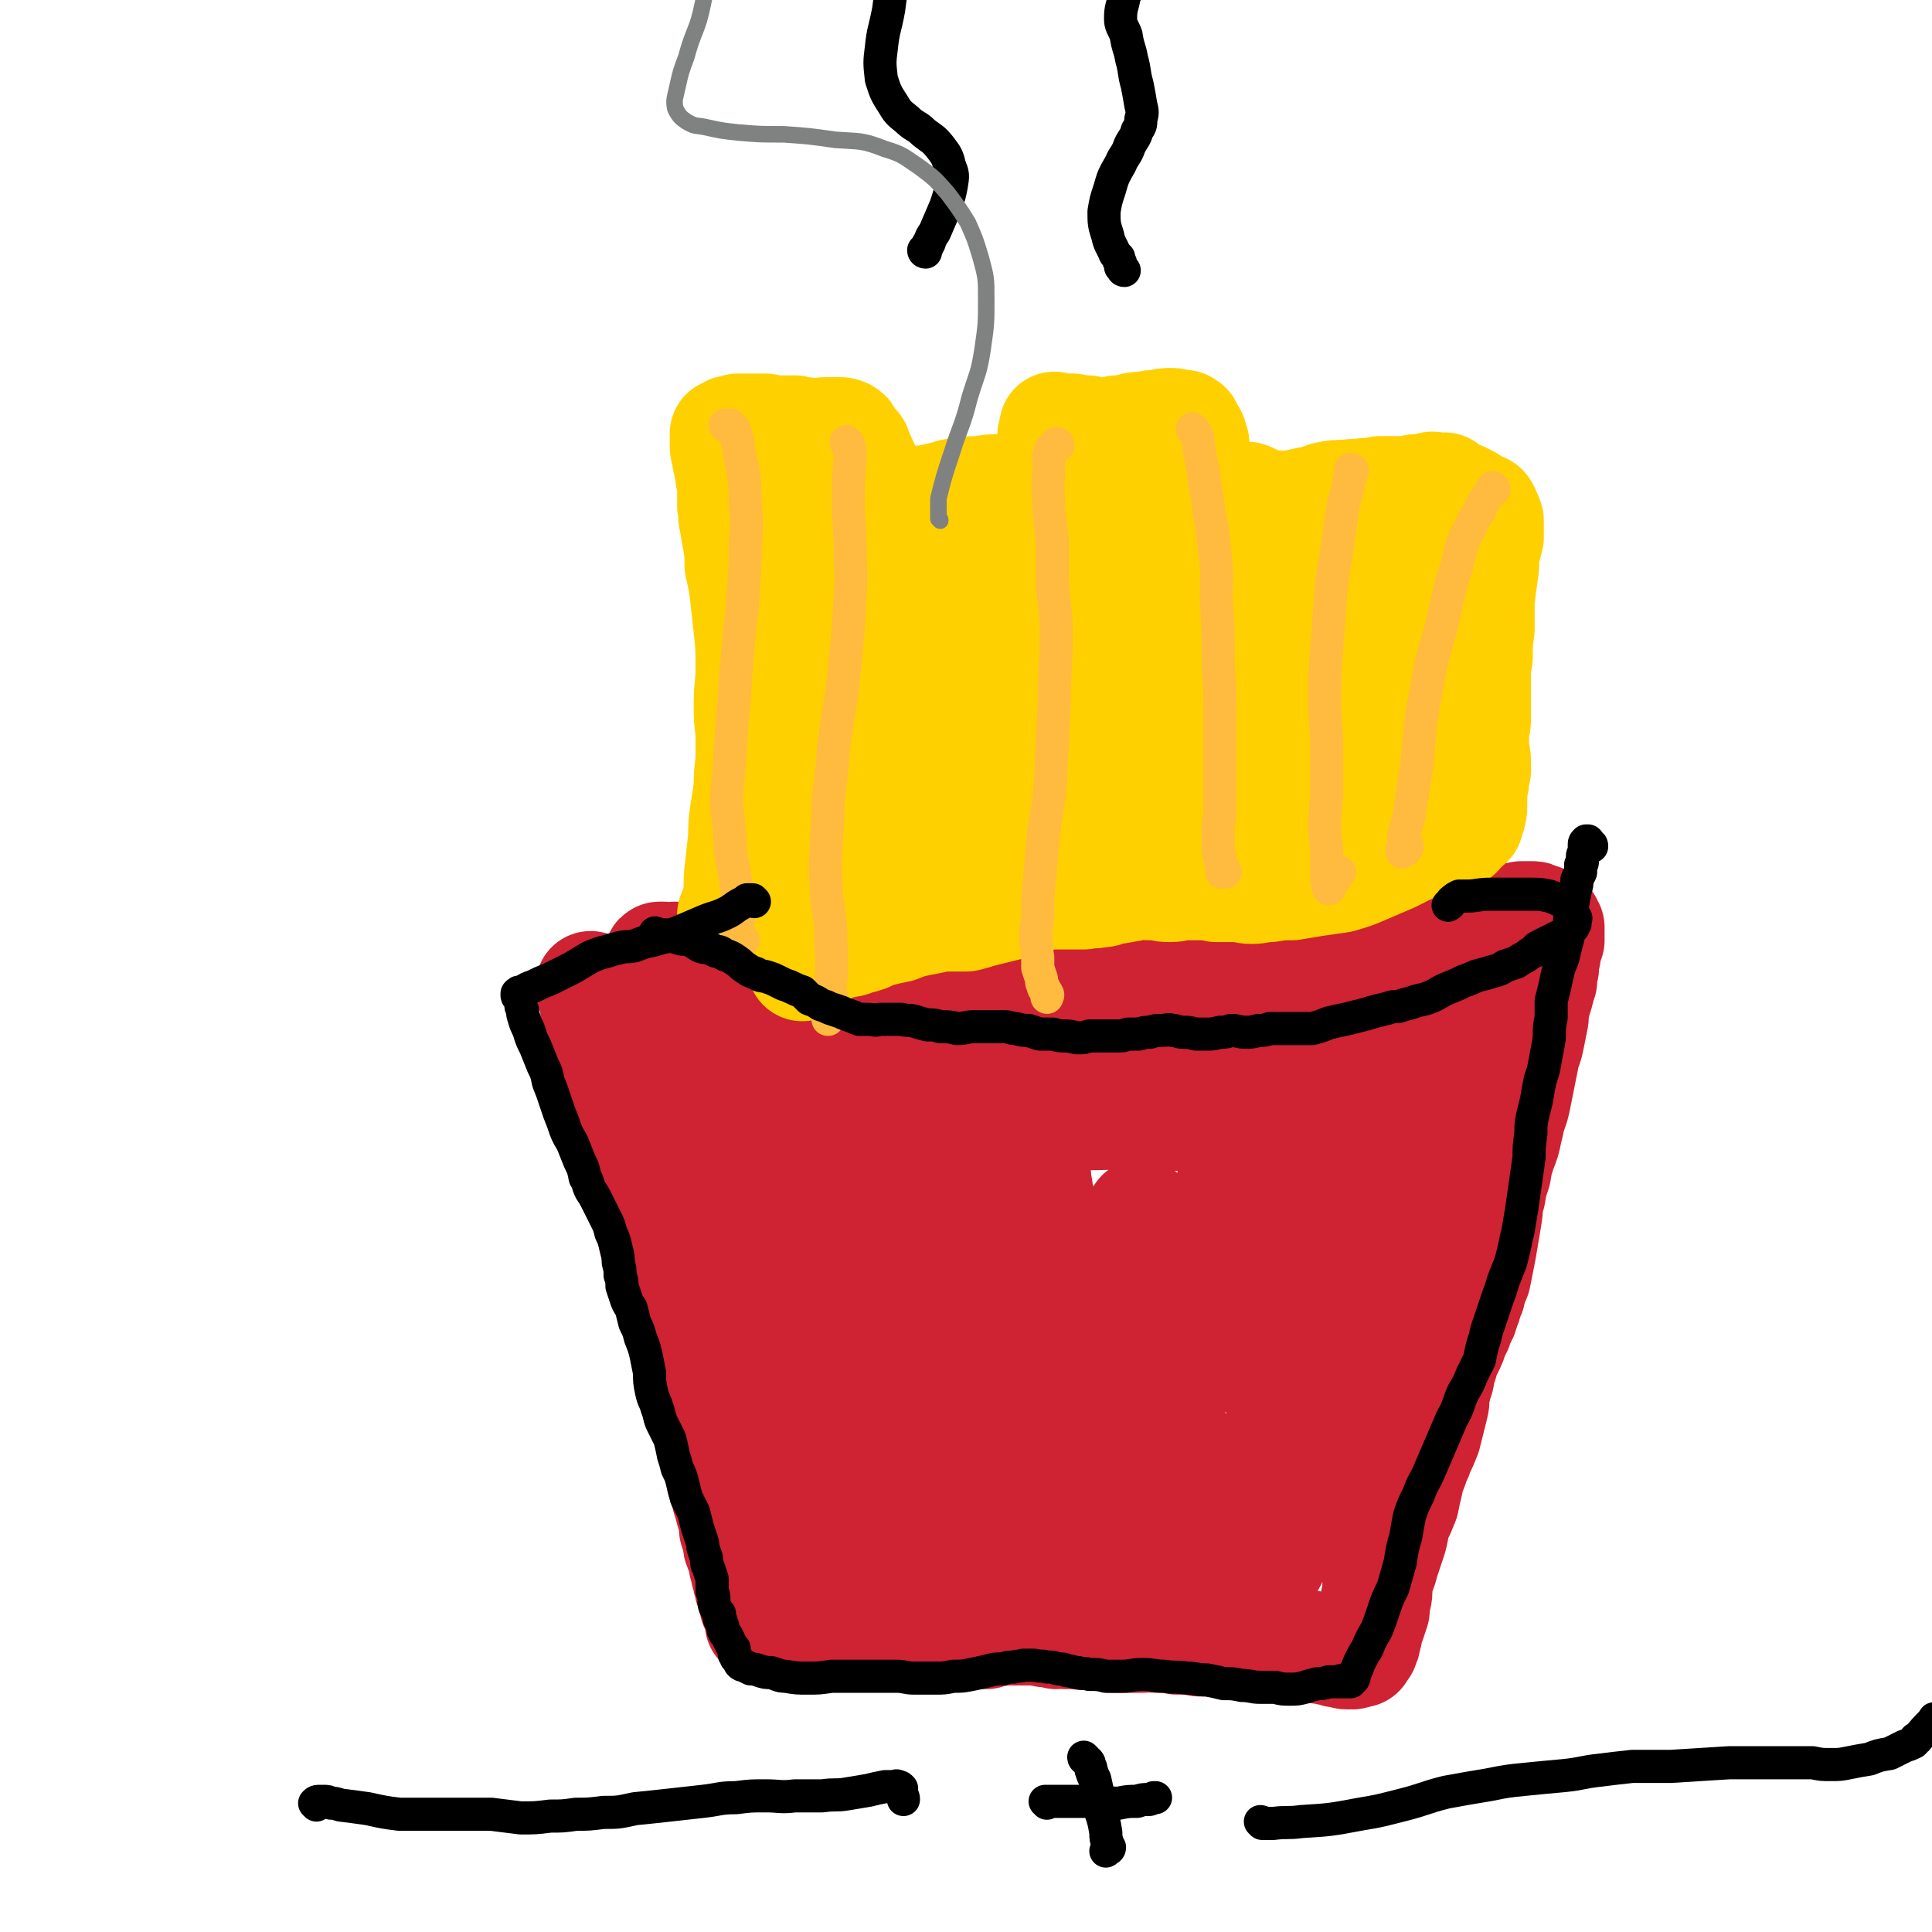
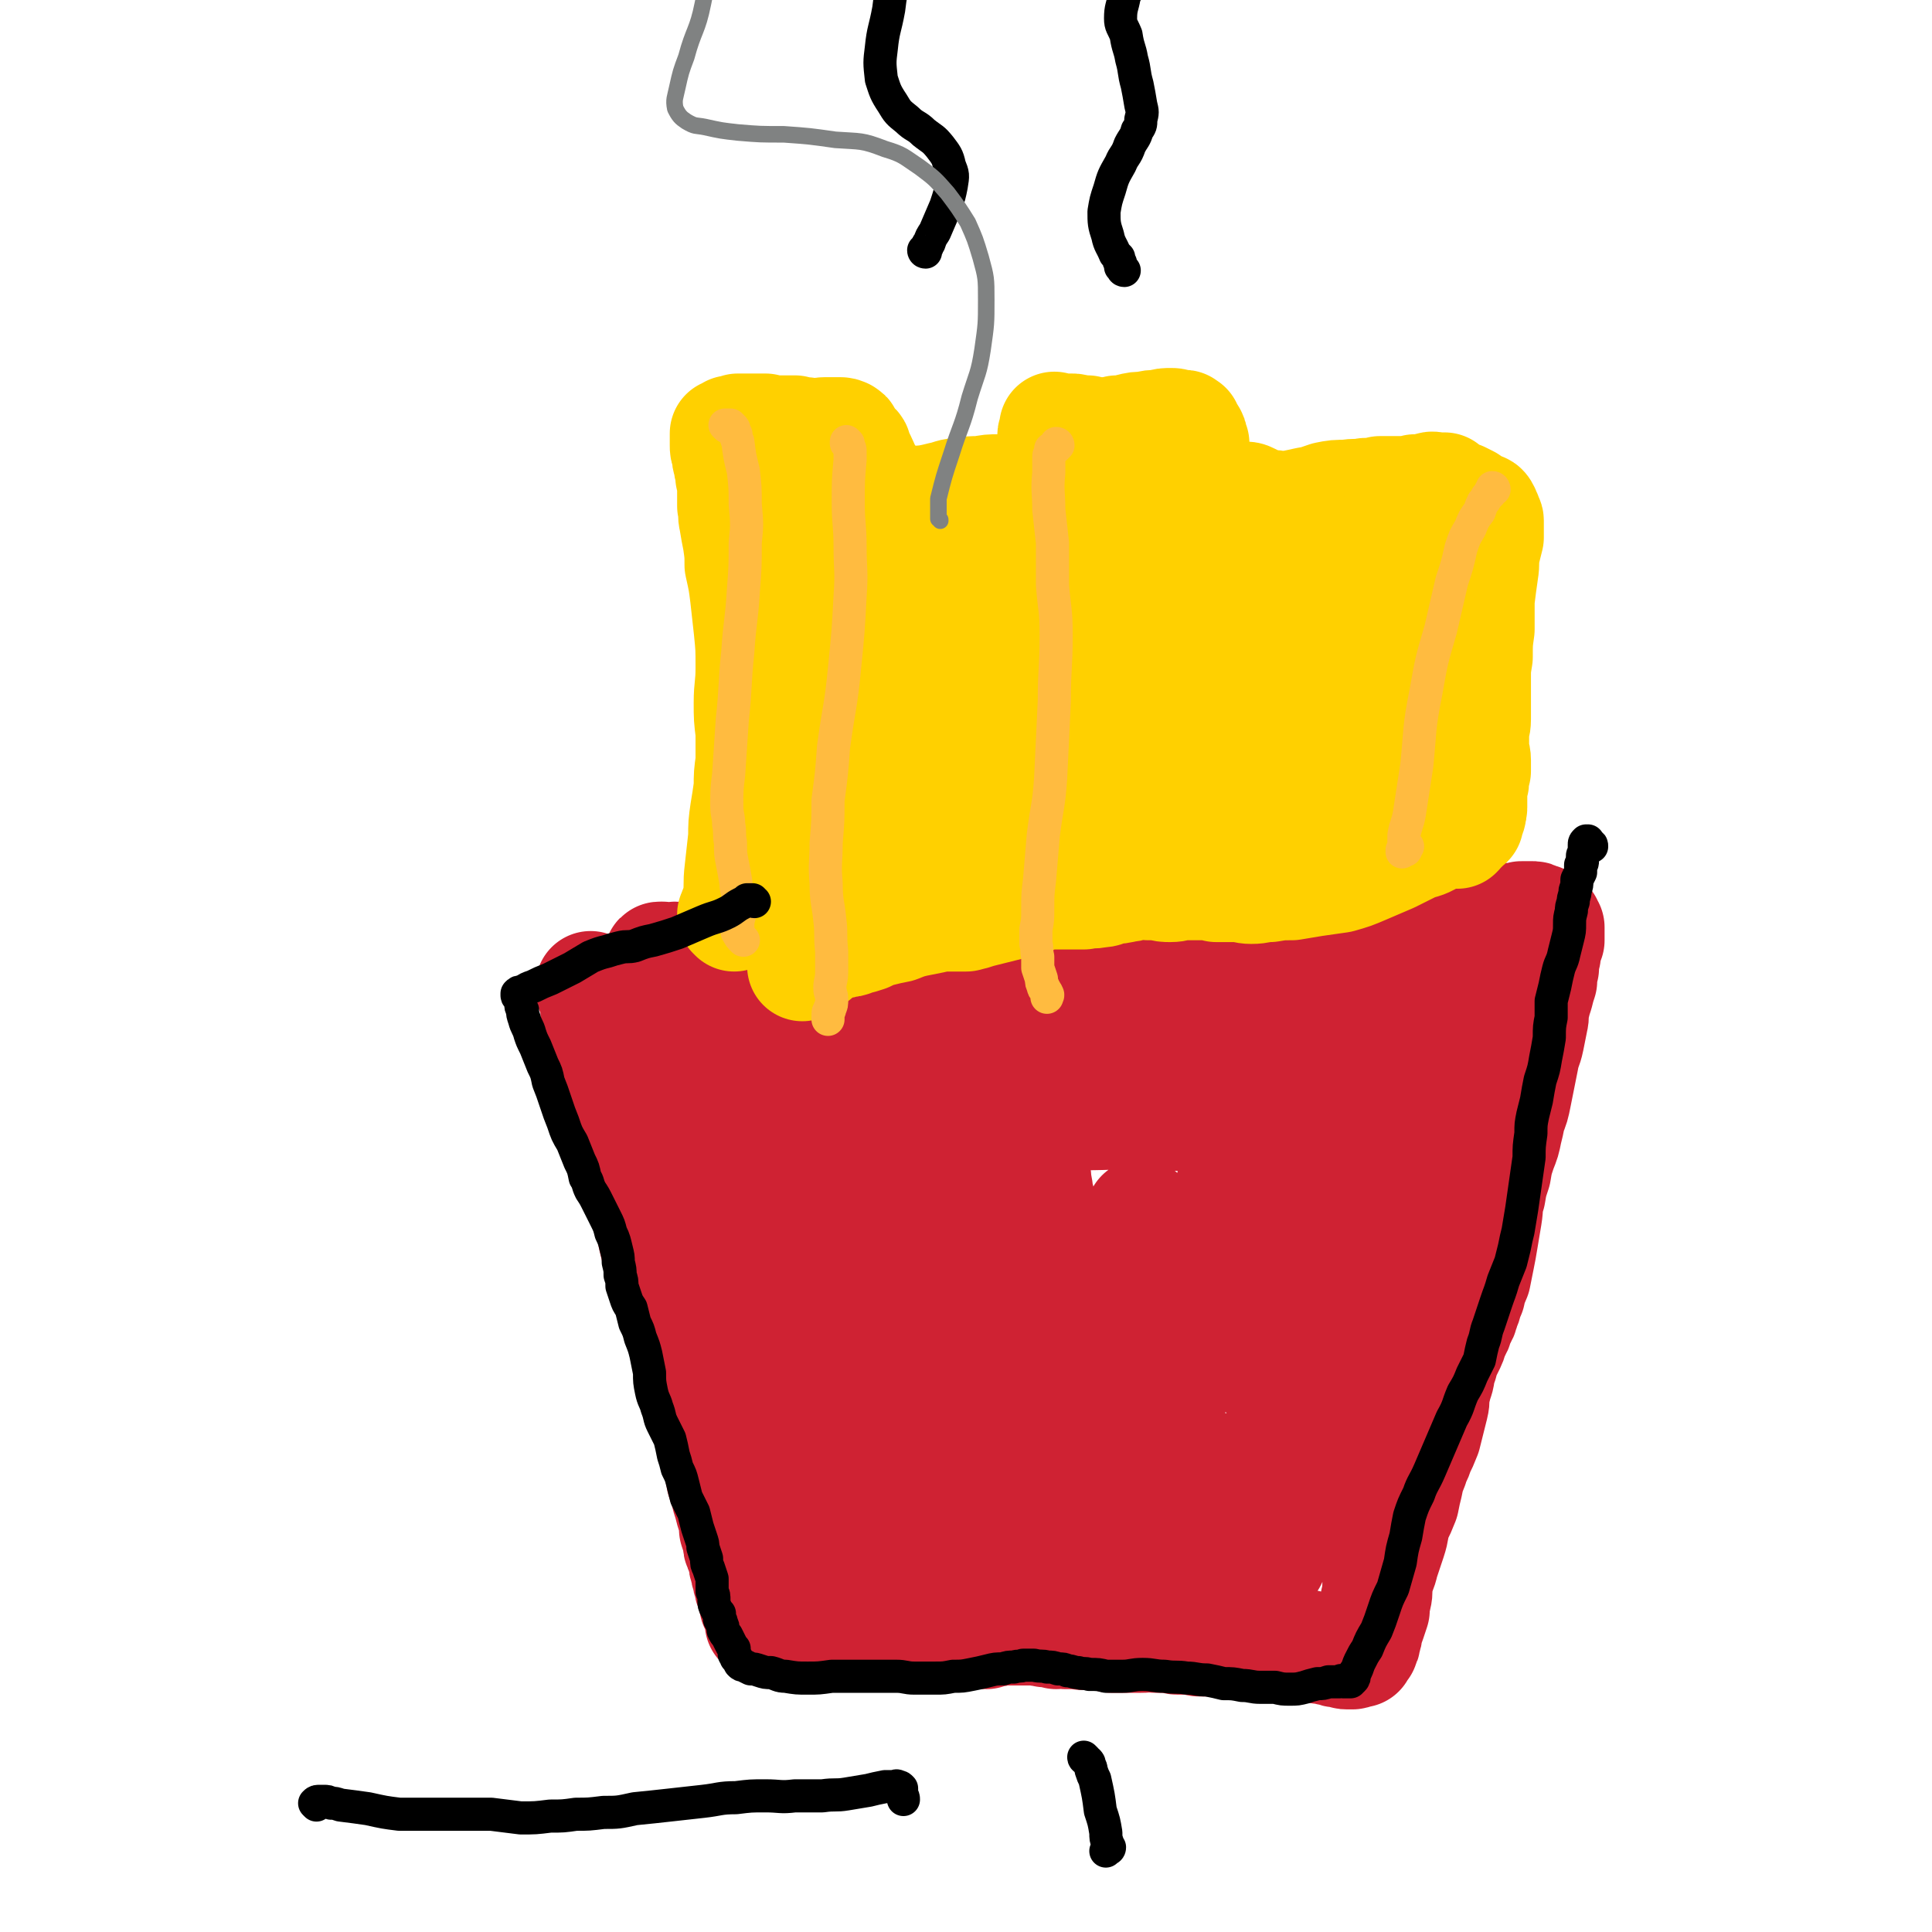
<svg xmlns="http://www.w3.org/2000/svg" viewBox="0 0 1050 1050" version="1.1">
  <g fill="none" stroke="#CF2233" stroke-width="60" stroke-linecap="round" stroke-linejoin="round">
    <path d="M322,537c0,0 -1,-1 -1,-1 0,0 0,0 0,0 0,1 0,1 0,2 0,0 1,0 1,1 0,1 0,1 1,2 0,1 0,1 0,2 1,4 0,4 1,8 0,3 0,3 1,5 0,2 0,2 1,4 0,2 0,2 0,3 1,2 1,2 1,5 1,3 1,3 2,6 0,3 1,3 1,7 1,4 1,4 2,8 2,5 2,5 3,9 2,5 1,5 3,9 1,4 2,4 3,8 2,5 2,5 3,10 1,3 1,3 2,7 1,4 0,4 0,7 1,4 2,4 2,7 1,3 1,3 2,7 2,4 2,4 3,8 1,4 0,4 1,7 1,5 1,5 2,9 1,4 1,4 2,8 1,4 1,5 2,9 2,4 2,4 3,8 2,5 2,5 4,10 2,5 1,5 2,10 2,4 2,4 4,8 1,4 1,4 2,8 1,4 1,4 2,8 1,4 1,4 2,9 1,4 2,4 3,8 1,4 1,4 2,8 1,4 1,4 2,8 1,3 2,3 2,7 1,3 1,3 2,6 1,3 0,3 1,6 0,3 1,3 1,6 1,3 1,3 2,6 1,4 1,4 2,7 1,4 1,4 2,7 1,3 1,3 1,7 1,3 1,3 2,6 0,3 0,3 1,5 1,3 1,3 2,5 0,3 0,3 1,5 0,2 0,2 1,4 0,2 0,2 1,4 0,2 0,2 1,4 1,2 1,2 1,4 1,2 1,2 1,4 1,2 1,1 2,3 0,1 0,1 1,3 0,1 0,1 0,2 0,0 0,0 0,1 0,0 0,0 0,1 1,0 1,0 1,0 0,1 0,1 1,1 0,1 0,1 0,1 0,0 0,0 0,0 0,-1 0,-1 1,-1 0,0 0,0 0,0 1,0 1,0 1,0 1,0 1,0 2,0 2,0 2,0 3,0 1,0 1,1 2,1 2,0 2,0 4,1 3,0 3,0 6,1 3,0 3,0 6,0 4,0 4,0 7,0 4,1 4,1 7,1 3,1 3,0 5,1 3,0 3,1 5,1 3,0 3,0 5,0 3,0 3,0 5,0 2,0 2,0 5,-1 2,0 2,0 4,0 2,0 2,-1 4,-1 1,0 1,0 3,0 1,0 1,0 2,1 2,0 2,0 3,0 2,-1 2,-1 4,-1 2,0 2,0 4,1 2,0 1,0 3,0 2,0 2,0 3,0 1,0 1,0 2,0 1,0 1,0 2,0 1,0 1,0 3,0 2,0 2,1 3,1 2,0 2,-1 5,-1 2,0 2,1 4,0 2,0 2,0 4,0 2,-1 2,0 4,0 1,-1 1,-1 3,-1 3,0 3,-1 5,-1 3,0 3,0 6,0 2,0 2,0 4,0 2,0 2,0 4,0 3,0 3,0 5,0 3,1 3,0 5,1 3,0 3,0 6,1 2,0 2,-1 5,0 3,0 3,0 6,0 4,1 4,0 7,0 3,0 3,0 6,1 3,0 3,0 6,1 3,0 3,0 6,0 3,0 3,0 5,0 3,0 3,0 5,0 2,0 2,0 4,-1 2,0 2,1 4,1 2,0 2,0 5,0 1,0 2,0 3,0 2,0 2,1 4,1 2,0 2,0 3,0 2,0 2,0 4,0 3,0 3,1 5,1 3,0 3,0 6,0 3,-1 3,-1 6,-1 3,-1 3,-1 7,-1 3,0 3,0 5,0 3,0 3,0 6,1 3,0 3,0 6,0 2,0 2,0 4,0 2,0 2,0 5,0 2,1 2,1 4,1 2,1 2,1 5,1 2,1 2,1 4,1 2,0 2,1 4,1 1,1 1,0 3,1 2,0 2,0 4,0 1,1 1,1 3,1 2,1 2,1 4,1 1,0 1,0 2,0 1,1 1,1 2,1 2,0 2,0 3,0 1,0 1,-1 2,-1 0,0 0,0 1,0 0,0 1,0 1,0 0,-1 0,-1 0,-1 1,-1 1,-1 2,-2 0,0 0,0 0,-1 1,-1 1,-1 1,-3 1,-2 1,-2 1,-5 1,-2 1,-2 2,-5 1,-3 1,-3 2,-6 0,-3 0,-3 1,-7 1,-4 0,-4 1,-9 1,-5 2,-5 3,-10 2,-6 2,-6 4,-12 2,-6 1,-6 3,-12 2,-4 2,-4 4,-9 1,-5 1,-5 2,-9 1,-5 1,-5 3,-10 1,-4 2,-4 3,-8 2,-4 2,-4 4,-9 1,-4 1,-4 2,-8 1,-4 1,-4 2,-8 1,-4 0,-4 1,-8 1,-4 1,-4 2,-7 1,-4 0,-4 2,-8 1,-4 1,-4 3,-8 2,-4 2,-4 3,-8 2,-3 2,-3 3,-7 2,-3 2,-3 3,-7 2,-4 1,-4 3,-8 1,-5 1,-4 3,-9 1,-5 1,-5 2,-10 1,-5 1,-5 2,-11 1,-6 1,-6 2,-12 1,-6 0,-6 2,-12 1,-6 1,-6 3,-12 1,-6 1,-6 3,-12 2,-5 2,-5 3,-10 1,-4 1,-4 2,-9 2,-5 2,-5 3,-10 1,-5 1,-5 2,-10 1,-5 1,-5 2,-10 1,-6 2,-6 3,-11 1,-5 1,-5 2,-10 1,-4 0,-4 1,-8 1,-4 1,-4 2,-7 1,-4 1,-4 2,-7 0,-4 0,-4 1,-7 0,-3 0,-3 1,-7 0,-2 0,-2 1,-5 0,-2 0,-2 1,-3 0,-2 0,-2 0,-3 0,-1 0,-1 0,-2 0,-1 0,-1 0,-1 0,-1 0,-1 0,-1 -1,-1 -1,-1 -1,-2 -1,0 -1,0 -1,-1 -1,-1 -1,-1 -2,-1 -1,-1 -2,-1 -3,-1 -1,-1 -1,-1 -3,-1 -2,0 -2,0 -4,0 -2,0 -2,0 -4,1 -3,0 -3,0 -6,0 -4,0 -4,0 -8,0 -5,1 -5,1 -11,0 -5,0 -5,0 -11,0 -6,-1 -6,-1 -12,-1 -6,-1 -6,-1 -13,-1 -6,-1 -6,-1 -12,-1 -6,0 -6,0 -12,1 -7,0 -7,0 -13,1 -6,0 -6,0 -13,0 -7,0 -7,0 -13,1 -7,1 -7,1 -14,2 -7,1 -7,2 -14,3 -7,2 -7,2 -14,3 -7,1 -7,1 -14,2 -8,1 -8,1 -16,2 -7,2 -7,2 -15,3 -7,2 -7,2 -15,3 -8,1 -8,1 -16,3 -8,1 -8,0 -17,1 -7,1 -7,2 -15,2 -8,1 -8,1 -15,1 -7,0 -7,0 -15,1 -7,0 -7,0 -15,1 -7,0 -7,0 -14,0 -6,0 -6,0 -13,-1 -6,0 -6,0 -13,-1 -5,0 -5,0 -10,0 -5,0 -5,0 -10,0 -5,0 -5,0 -10,0 -5,0 -5,0 -10,0 -4,0 -4,0 -9,-1 -4,0 -4,-1 -8,-1 -4,-1 -4,0 -8,-1 -4,0 -4,0 -8,0 -3,0 -3,0 -6,0 -3,0 -3,0 -5,0 -3,0 -3,0 -5,0 -2,0 -2,1 -4,0 -1,0 -1,0 -3,0 -1,0 -1,-1 -2,-1 -1,0 -1,1 -1,1 -1,0 -1,0 -2,0 -2,0 -2,0 -3,0 -1,0 -1,0 -1,-1 -1,0 -1,0 -1,0 -1,0 -1,0 -1,1 0,0 0,0 0,0 1,1 1,1 1,2 1,3 1,2 2,5 1,4 1,5 2,9 1,6 1,6 2,11 2,8 2,8 4,15 2,9 2,9 5,18 2,9 2,9 5,19 3,10 3,10 6,20 3,10 2,10 5,20 2,9 2,9 4,18 3,8 3,8 5,16 1,6 1,6 2,12 1,6 1,6 1,11 1,5 1,5 1,11 1,5 1,6 3,11 1,6 1,6 3,12 1,5 1,5 3,11 1,5 1,5 3,11 1,5 1,5 3,10 1,5 2,5 3,10 2,6 1,6 3,11 1,6 1,6 2,11 1,5 1,5 1,9 1,4 1,4 2,8 1,3 1,3 2,6 1,2 1,2 2,5 1,2 1,2 2,4 1,3 1,2 2,4 2,3 2,3 3,5 2,1 2,1 4,2 2,2 2,2 5,2 3,1 3,1 6,1 4,1 4,0 8,0 5,1 5,0 10,0 5,1 5,1 11,1 7,0 7,0 14,1 8,0 8,0 16,0 10,1 10,1 19,1 10,1 10,0 21,1 9,0 9,0 18,1 6,0 6,0 13,1 6,0 6,0 12,1 5,0 5,0 10,1 6,0 6,0 11,1 6,0 6,0 12,1 5,0 5,0 10,1 4,0 4,0 7,1 3,0 3,0 6,0 3,0 3,0 6,0 2,0 2,1 5,0 3,0 3,0 6,0 2,0 2,0 5,0 3,0 3,0 6,0 1,-1 1,-1 3,-1 2,0 2,0 3,0 1,0 1,0 1,0 1,-1 1,-1 1,-2 1,-1 1,-1 2,-2 0,-2 1,-2 1,-5 1,-3 1,-4 2,-7 1,-5 1,-5 2,-10 2,-6 2,-6 5,-11 3,-7 3,-7 6,-13 4,-6 4,-6 7,-12 3,-5 3,-5 6,-11 3,-5 3,-5 5,-10 3,-7 3,-7 6,-13 3,-8 3,-8 6,-15 3,-7 3,-7 6,-13 2,-7 2,-7 5,-13 2,-5 2,-5 4,-10 2,-6 2,-6 4,-11 2,-5 2,-5 4,-10 2,-5 2,-5 4,-10 3,-6 3,-6 5,-12 3,-7 3,-7 5,-14 3,-6 3,-6 5,-13 3,-6 2,-6 5,-12 2,-5 2,-5 3,-10 2,-5 2,-5 4,-10 1,-4 2,-4 3,-9 1,-4 1,-4 2,-8 1,-3 2,-3 2,-7 1,-4 0,-4 1,-7 0,-4 0,-4 0,-7 1,-3 1,-3 1,-5 0,-1 1,-1 0,-3 0,-1 0,-1 -1,-2 0,-1 0,-1 -1,-2 0,0 -1,0 -1,-1 -1,-1 -1,-2 -2,-3 -2,-1 -2,-1 -3,-2 -2,-1 -2,-1 -4,-1 -3,-1 -3,-1 -5,-1 -4,0 -4,0 -7,-1 -4,0 -4,0 -8,0 -6,1 -6,1 -12,2 -9,1 -9,1 -18,2 -13,2 -13,2 -26,4 -14,2 -14,2 -27,4 -12,2 -12,2 -23,3 -9,1 -9,0 -18,1 -9,1 -9,1 -17,2 -7,1 -7,1 -15,2 -8,1 -8,1 -16,1 -8,1 -8,1 -16,1 -9,1 -9,1 -17,2 -8,1 -8,1 -17,2 -8,1 -8,1 -17,2 -9,0 -9,0 -18,1 -9,0 -9,0 -17,0 -7,0 -7,-1 -14,-1 -7,0 -7,1 -14,1 -6,1 -6,1 -12,1 -6,0 -6,0 -11,0 -5,0 -5,0 -11,-1 -4,0 -4,0 -8,-1 -3,-1 -4,-1 -7,-2 -2,-1 -2,-1 -4,-2 -1,-1 -1,-1 -2,-2 0,0 0,0 0,0 -1,1 -1,1 -1,2 0,1 0,1 0,2 1,2 1,2 1,4 1,4 1,4 2,7 1,5 1,5 2,9 2,6 2,6 4,12 2,7 2,7 3,15 2,10 2,10 4,21 2,13 2,13 5,25 3,11 3,11 7,22 2,10 3,9 6,19 2,8 2,8 4,16 1,7 1,7 3,14 1,7 0,7 1,13 1,7 2,7 2,13 1,6 1,6 2,12 0,5 0,5 1,11 1,4 1,4 2,9 0,3 1,3 2,6 1,2 0,2 2,4 0,1 1,1 2,2 0,0 1,1 2,1 1,0 1,-1 2,-1 3,0 3,0 6,0 3,0 3,1 6,1 5,1 5,1 10,2 6,1 5,1 11,2 8,1 8,1 15,2 9,0 9,1 19,0 12,-1 12,-2 24,-3 18,-1 18,-2 35,-2 16,0 16,1 33,2 11,1 11,2 22,3 8,1 8,1 16,2 6,0 6,0 12,0 5,1 5,0 10,1 5,0 5,0 9,1 3,0 3,0 7,1 2,0 2,0 4,0 1,0 1,0 3,-1 1,0 1,0 2,0 0,-1 0,-1 1,-2 0,0 0,0 0,-1 0,-2 0,-2 0,-4 0,-2 0,-2 0,-5 1,-4 1,-4 1,-8 1,-6 1,-6 2,-12 0,-7 0,-7 1,-14 1,-10 0,-10 1,-19 1,-7 1,-7 2,-15 3,-17 3,-17 7,-34 2,-10 3,-10 5,-21 3,-9 3,-9 6,-19 2,-7 2,-7 4,-15 2,-6 2,-6 5,-13 2,-6 3,-6 5,-12 3,-6 3,-6 5,-11 1,-4 1,-4 2,-8 1,-3 1,-3 2,-6 0,-3 0,-3 1,-5 0,-2 0,-2 0,-4 0,-1 0,-1 -1,-2 0,-1 0,-1 0,-2 -1,0 -1,0 -2,0 -1,0 -1,0 -2,0 -1,1 -1,1 -3,1 -2,0 -2,0 -5,0 -3,0 -3,0 -5,0 -4,0 -4,0 -9,0 -7,1 -7,1 -14,2 -14,2 -14,2 -27,3 -20,3 -20,3 -40,5 -21,2 -21,2 -41,4 -16,2 -16,2 -32,5 -11,2 -11,2 -23,4 -8,1 -8,2 -17,2 -8,1 -8,1 -15,1 -6,0 -6,0 -11,0 -4,0 -4,0 -9,-1 -4,0 -4,0 -8,-1 -3,-1 -3,-1 -6,-1 -1,0 -1,0 -3,0 0,0 0,0 -1,0 0,0 0,0 0,1 0,1 0,1 0,2 0,2 0,2 0,3 0,3 0,3 0,6 0,5 0,5 -1,9 -1,7 -1,7 -1,14 0,9 0,9 -1,19 0,10 0,10 -1,20 0,12 0,12 -1,24 0,12 0,12 0,25 0,11 0,11 0,23 0,10 0,10 0,20 0,5 0,5 0,10 0,8 0,8 0,16 0,2 0,2 1,5 0,1 0,1 1,2 1,1 1,1 2,2 1,0 1,0 2,0 3,-1 3,-1 5,-1 4,-1 4,-1 9,-2 8,-2 8,-3 15,-4 9,-2 9,-1 18,-2 9,-1 9,-1 19,-1 11,-1 11,-2 22,-2 12,-1 12,0 23,0 12,0 12,0 23,0 11,1 11,1 21,1 10,0 10,1 20,1 5,0 5,0 11,0 7,1 7,1 15,2 3,0 3,0 6,0 2,0 2,0 4,0 1,0 1,0 3,0 0,0 1,0 1,0 0,-1 0,-1 0,-2 0,-1 0,-1 0,-3 1,-3 1,-3 1,-7 1,-5 1,-5 2,-11 0,-9 -1,-9 0,-17 1,-11 1,-11 3,-23 2,-13 2,-13 3,-26 2,-11 2,-12 4,-23 1,-10 1,-10 3,-19 1,-7 1,-7 2,-14 0,-5 0,-5 1,-10 0,-4 0,-4 0,-8 -1,-4 -1,-4 -2,-8 0,-3 0,-4 -1,-7 -1,-2 -2,-2 -4,-4 -3,-2 -3,-2 -7,-4 -4,-2 -4,-1 -9,-2 -6,-1 -6,-1 -12,-2 -9,-1 -9,-1 -18,-1 -11,-1 -11,-1 -22,-2 -13,-1 -13,-1 -25,-1 -18,-1 -18,0 -36,0 -19,1 -19,1 -39,1 -15,1 -15,1 -31,2 -10,0 -10,0 -21,0 -7,0 -7,0 -15,0 -8,0 -8,0 -15,0 -7,0 -7,1 -14,1 -5,1 -5,0 -10,1 -4,0 -4,0 -8,0 -2,0 -2,0 -4,0 0,1 0,1 0,2 0,2 0,2 1,4 0,1 0,1 1,2 3,8 3,8 6,16 2,9 2,10 5,19 3,15 3,15 6,30 4,18 4,18 8,36 3,17 3,17 7,33 1,10 1,10 3,19 0,4 0,4 1,8 1,2 1,2 2,3 0,1 1,1 1,0 1,-1 1,-1 2,-3 1,-5 1,-5 2,-10 5,-14 6,-14 10,-29 7,-25 7,-25 12,-51 3,-17 1,-17 4,-34 1,-11 1,-11 3,-22 0,-5 0,-5 0,-9 1,-2 0,-2 1,-3 0,-1 1,0 1,0 0,1 0,1 0,2 1,4 1,4 2,7 2,9 2,9 3,18 2,20 2,20 4,41 2,28 1,28 3,56 2,21 3,21 5,42 3,14 3,14 5,29 1,6 1,7 3,13 0,2 0,3 1,4 1,0 1,-1 2,-2 2,-7 2,-7 4,-15 6,-21 6,-21 11,-42 5,-28 5,-28 8,-57 3,-21 2,-21 4,-42 1,-12 1,-12 2,-25 0,-5 0,-5 -1,-9 0,-1 0,-2 0,-2 0,1 0,2 0,4 1,4 1,4 2,8 1,10 1,10 2,19 1,20 0,20 1,40 1,24 1,24 2,47 1,15 0,15 2,30 0,8 1,8 2,17 1,4 1,4 2,7 1,2 1,3 2,4 0,0 1,0 1,-1 3,-7 3,-7 5,-14 5,-19 5,-19 10,-39 7,-26 7,-26 13,-53 4,-15 4,-15 8,-31 2,-6 2,-6 4,-13 0,-2 0,-2 1,-4 0,0 0,-1 0,-1 0,2 0,2 0,4 0,3 0,3 0,6 0,6 0,6 0,12 -1,12 -1,12 -1,23 1,12 1,12 2,24 1,10 1,10 2,20 2,8 2,8 3,15 1,4 1,5 2,9 1,1 1,3 2,3 1,0 2,-1 2,-3 4,-9 4,-9 6,-18 7,-23 6,-23 13,-45 5,-20 6,-20 11,-40 3,-9 3,-9 5,-19 1,-3 1,-3 2,-7 1,-2 1,-2 2,-4 1,-1 1,-1 2,0 2,0 2,1 3,2 3,4 3,4 6,8 3,8 3,8 5,16 3,12 2,12 4,24 2,12 2,12 3,25 2,9 2,9 3,19 1,7 1,7 3,15 2,5 2,5 3,10 1,3 1,3 3,6 0,0 1,1 1,0 1,-2 0,-3 1,-6 1,-10 1,-10 3,-20 2,-19 2,-19 4,-38 3,-19 3,-19 5,-37 1,-10 1,-10 2,-20 0,-3 0,-4 0,-7 0,-1 0,-2 -1,-2 0,0 0,1 -1,2 -1,3 -1,3 -2,6 -3,10 -3,10 -6,20 -6,20 -7,20 -13,40 -4,14 -4,14 -7,28 -1,5 -2,5 -3,10 0,2 0,2 -1,4 0,1 0,1 0,2 0,0 0,0 0,0 1,0 2,0 2,-1 1,-1 1,-1 1,-2 1,-1 1,-1 2,-2 " />
  </g>
  <g fill="none" stroke="#FFD000" stroke-width="60" stroke-linecap="round" stroke-linejoin="round">
    <path d="M399,498c0,0 -1,-1 -1,-1 0,0 0,0 0,0 0,0 0,0 0,0 0,0 0,0 0,0 1,-1 0,-1 1,-2 0,-1 0,-1 1,-2 0,-2 0,-2 1,-3 1,-9 0,-9 1,-17 1,-9 1,-9 2,-18 0,-7 0,-7 1,-14 1,-6 1,-6 2,-13 0,-7 0,-7 1,-14 0,-8 0,-8 0,-16 -1,-8 -1,-8 -1,-16 0,-9 1,-9 1,-19 0,-11 0,-11 -1,-21 -1,-9 -1,-9 -2,-18 -1,-8 -1,-8 -3,-17 0,-6 0,-6 -1,-13 -1,-5 -1,-5 -2,-11 -1,-4 0,-4 -1,-8 0,-4 0,-4 0,-8 0,-4 0,-4 -1,-8 0,-4 -1,-4 -1,-7 -1,-3 -1,-3 -1,-6 -1,-2 -1,-2 -1,-4 0,-1 0,-1 0,-3 0,-1 0,-1 0,-2 0,0 0,0 0,-1 0,0 0,0 0,0 0,-1 0,0 0,0 0,0 0,0 1,0 0,-1 0,-1 1,-1 0,0 0,0 0,0 1,0 1,0 1,-1 1,0 1,0 1,0 1,0 1,0 3,-1 1,0 1,0 3,0 2,0 2,0 4,0 4,0 4,0 8,0 4,1 4,1 8,1 4,0 4,0 8,0 3,1 3,1 6,1 3,1 3,1 6,1 2,0 2,-1 4,-1 2,0 2,0 3,0 2,0 2,0 3,0 1,0 1,0 3,0 1,0 0,0 1,1 1,0 1,-1 1,0 1,0 1,0 1,1 0,1 0,1 0,1 1,1 1,1 1,2 1,0 1,0 2,1 1,1 1,1 2,2 1,1 0,2 1,3 1,2 1,2 2,4 1,2 1,2 2,5 2,3 2,3 4,6 1,3 1,3 2,6 1,2 1,2 2,5 1,1 1,1 2,2 0,1 1,1 1,2 0,1 0,1 0,1 1,0 1,0 1,-1 1,0 1,0 1,0 1,0 1,0 2,0 1,0 1,-1 3,-1 2,0 2,0 4,-1 2,0 2,0 5,-1 3,-1 3,-1 6,-1 5,-1 5,-1 9,-2 5,-1 5,-2 10,-2 5,-1 5,-1 11,-1 5,-1 5,-1 10,-1 3,0 3,0 7,-1 3,0 3,-1 5,-1 2,0 2,0 3,0 1,0 1,0 2,0 1,1 1,1 2,1 1,0 1,0 2,0 0,0 0,0 1,0 0,0 0,0 1,1 0,0 0,0 1,0 0,0 0,1 0,0 1,0 1,0 1,-1 0,0 0,0 0,0 0,0 0,1 1,0 0,-1 0,-1 0,-2 1,-1 0,-1 0,-2 0,-1 0,-1 0,-3 0,-3 0,-3 1,-5 0,-3 0,-3 1,-5 0,-2 0,-2 1,-4 0,-1 0,-1 0,-3 0,-1 0,-1 0,-2 0,-1 0,-1 0,-2 0,-1 0,-1 1,-1 0,-1 0,-1 0,-2 0,-1 0,-1 0,-1 0,0 0,0 0,-1 0,0 0,0 0,0 1,1 1,1 2,1 0,0 0,0 1,0 1,0 1,0 1,0 1,0 1,0 2,0 1,0 1,0 3,0 2,0 2,0 4,1 3,0 3,0 5,0 3,1 3,1 5,1 3,0 3,0 5,0 3,0 3,0 6,-1 4,0 4,0 7,-1 4,-1 4,-1 8,-1 4,-1 4,-1 8,-1 3,-1 3,-1 7,-1 2,0 2,1 4,1 1,0 1,0 2,0 1,0 1,0 1,1 1,0 1,0 1,0 0,0 0,1 0,1 1,1 1,1 1,1 0,1 1,1 1,2 1,1 1,1 1,3 0,1 0,1 1,2 0,2 -1,2 -1,3 1,2 1,2 1,4 0,1 0,1 0,3 1,2 1,2 1,5 0,2 0,2 0,5 1,4 1,4 1,7 1,3 1,3 1,7 1,2 0,2 0,5 1,3 1,3 1,5 0,1 0,2 1,3 0,1 0,1 0,1 1,0 1,0 1,0 1,-1 0,-1 1,-1 0,-2 0,-2 1,-3 1,-2 1,-2 2,-3 2,-3 2,-3 5,-4 2,-3 2,-2 5,-4 2,-2 2,-2 5,-3 1,-1 1,-1 3,-1 2,0 2,1 3,1 2,1 2,1 4,2 2,0 2,1 4,1 3,1 3,0 6,1 3,0 3,0 7,0 4,-1 5,-1 9,-2 6,-1 5,-1 11,-3 5,-1 5,-1 11,-1 5,-1 5,0 10,-1 4,0 4,0 8,-1 3,0 3,0 7,0 2,0 2,0 5,0 2,0 2,0 4,0 2,0 2,0 3,-1 2,0 2,0 3,0 1,0 1,0 3,0 1,-1 1,-1 2,-1 2,-1 2,0 3,0 1,0 1,0 3,0 1,0 1,0 2,0 1,1 1,1 1,1 1,1 1,1 1,2 1,0 1,0 2,1 1,0 1,0 2,0 2,1 2,1 3,1 2,1 2,1 4,2 1,1 1,1 3,2 2,1 2,1 3,2 2,0 2,0 3,2 0,0 0,0 0,1 1,1 1,1 1,2 0,0 0,0 0,1 0,0 1,0 1,1 0,1 0,1 0,2 0,1 0,1 0,2 0,2 0,2 0,5 -1,4 -1,4 -2,8 -1,5 0,5 -1,11 -1,7 -1,7 -2,15 0,8 0,8 0,16 -1,7 -1,7 -1,15 -1,6 -1,6 -1,12 0,6 0,6 0,11 0,6 0,6 0,11 0,4 -1,4 -1,8 0,4 0,4 0,8 0,3 1,3 1,6 0,3 0,3 0,6 -1,2 -1,2 -1,5 0,2 0,2 -1,3 0,2 0,2 0,3 0,2 0,2 0,4 0,1 0,1 0,3 0,1 0,1 0,2 0,1 -1,1 -1,2 -1,2 -1,2 -1,3 0,0 0,0 0,1 0,1 0,1 -1,1 -1,2 -1,2 -3,4 -1,2 -1,2 -2,3 " />
    <path d="M441,280c0,0 -1,-1 -1,-1 0,0 0,0 0,-1 0,0 0,0 -1,-1 0,0 0,0 0,0 0,0 0,0 0,1 0,2 0,2 0,3 -1,12 -1,12 -1,23 -1,14 -1,14 -1,29 0,13 1,13 1,26 0,12 -1,12 0,24 0,11 0,11 0,22 1,11 2,11 2,21 1,8 1,8 2,17 0,6 0,6 0,12 1,5 1,5 1,11 1,3 1,3 1,6 1,1 1,1 1,2 1,1 1,1 1,1 1,0 1,-1 1,-1 1,-3 1,-3 2,-6 2,-11 3,-11 5,-22 3,-19 2,-19 5,-38 3,-16 3,-16 7,-33 3,-11 3,-11 6,-21 2,-7 2,-7 5,-13 1,-5 1,-5 3,-10 1,-5 0,-5 2,-10 1,-5 1,-5 2,-9 1,-3 1,-3 2,-7 0,-1 0,-1 0,-2 0,0 1,0 1,1 1,1 0,1 1,3 0,4 0,4 1,8 0,7 0,7 0,14 0,10 0,10 -1,21 -1,12 -1,12 -1,24 -1,11 -1,11 0,23 0,10 -1,10 0,20 1,9 1,9 2,18 1,6 1,6 2,13 1,3 1,3 2,7 0,1 0,1 1,2 0,0 1,0 1,0 0,-1 0,-1 0,-3 0,-4 0,-4 1,-9 2,-13 2,-13 4,-25 5,-23 5,-23 10,-45 4,-17 4,-17 8,-34 2,-11 2,-11 5,-21 1,-5 1,-5 3,-10 1,-2 1,-2 2,-3 1,-1 1,-1 2,0 1,0 0,0 1,1 1,2 1,2 1,4 1,3 1,3 1,7 0,8 0,8 0,17 0,12 -1,12 -1,24 0,13 1,13 1,27 1,14 0,14 1,29 1,12 2,12 3,23 1,9 1,9 2,17 1,5 1,5 2,9 1,3 1,3 1,5 1,1 1,2 1,2 0,0 0,-1 0,-1 0,0 -1,0 -1,-1 0,0 0,0 0,-1 0,-4 0,-4 0,-7 2,-12 2,-12 4,-23 3,-20 4,-20 7,-40 3,-18 2,-18 5,-35 3,-13 3,-13 6,-25 3,-9 3,-9 6,-18 3,-7 3,-7 6,-14 2,-3 1,-3 3,-6 1,-2 1,-2 2,-4 0,0 0,0 1,0 0,0 0,0 0,0 1,2 1,2 1,3 1,4 1,4 1,9 0,8 -1,8 -1,17 -1,12 0,12 -1,24 0,17 0,17 -1,33 -1,18 -1,18 -2,37 0,14 -1,14 -1,28 0,8 1,8 1,16 1,4 0,4 1,8 0,3 0,4 1,5 1,0 1,-1 1,-2 2,-2 1,-2 2,-5 2,-6 2,-6 3,-11 4,-14 5,-13 8,-27 6,-21 5,-22 11,-43 4,-18 5,-17 10,-34 3,-10 2,-10 6,-19 1,-4 2,-4 3,-8 2,-3 2,-3 3,-5 0,-1 0,-1 0,-1 0,0 0,1 0,1 0,1 0,1 0,1 0,1 0,1 1,1 0,2 0,2 1,3 1,4 1,4 1,7 2,7 2,7 2,14 2,11 1,11 2,22 1,13 1,13 2,25 0,11 0,11 0,21 1,9 1,9 1,17 0,6 0,6 0,12 0,4 0,4 0,7 0,2 0,3 0,3 1,-1 1,-3 2,-5 1,-5 0,-5 1,-10 1,-12 1,-12 3,-24 3,-20 3,-20 7,-40 3,-18 3,-18 7,-37 2,-11 1,-11 4,-23 1,-6 2,-6 4,-11 1,-4 1,-4 3,-7 1,-1 1,-1 2,-2 0,0 0,0 0,1 0,1 0,1 0,2 0,3 0,3 1,5 1,5 1,5 2,10 1,8 2,8 3,16 0,11 0,11 0,21 1,11 1,11 1,21 1,10 1,10 2,19 0,8 -1,8 0,16 0,6 0,6 1,12 0,3 0,3 1,7 0,1 -1,1 0,3 0,0 0,0 1,0 0,0 1,0 1,0 1,-3 1,-3 2,-5 2,-8 1,-8 3,-15 4,-15 4,-15 8,-30 4,-17 3,-17 8,-34 3,-9 3,-9 7,-19 1,-4 2,-4 4,-7 1,-2 2,-2 3,-4 0,0 1,0 1,1 0,1 0,2 0,4 0,3 -1,3 -1,7 0,5 0,5 0,11 0,8 1,8 1,15 1,11 1,11 1,22 1,13 0,13 1,26 1,12 1,12 1,24 1,10 1,10 2,19 0,7 0,7 1,14 0,3 0,3 1,6 0,1 1,3 1,2 1,-2 1,-4 1,-8 1,-8 1,-8 2,-15 2,-11 3,-11 5,-23 2,-10 1,-10 2,-20 1,-7 1,-7 1,-15 1,-5 1,-5 2,-11 0,-4 0,-4 1,-7 2,-4 2,-3 3,-6 2,-3 2,-3 3,-5 1,-1 1,-1 2,-3 0,0 0,0 0,0 0,0 0,1 0,2 0,3 0,3 1,6 0,5 0,5 0,10 0,7 0,7 1,13 0,6 0,6 1,11 0,4 0,4 1,8 0,3 0,3 0,5 0,0 0,0 1,0 1,-1 1,-1 1,-2 2,-5 2,-5 3,-10 3,-9 3,-9 6,-18 2,-9 2,-9 4,-18 1,-6 1,-6 2,-12 0,-5 0,-5 1,-9 0,-3 0,-3 0,-7 0,-2 0,-2 0,-4 -1,-2 -1,-3 -1,-5 -1,-2 -1,-2 -3,-4 -1,-1 -1,-1 -3,-3 -3,-2 -3,-2 -6,-4 -4,-2 -4,-2 -9,-4 -5,-2 -5,-2 -10,-4 -6,-2 -6,-2 -12,-4 -8,-3 -8,-3 -16,-5 -8,-3 -8,-3 -16,-6 -8,-3 -8,-3 -16,-5 -9,-2 -9,-2 -17,-5 -7,-1 -7,-1 -14,-3 -5,-1 -5,-1 -11,-2 -4,-1 -4,-1 -8,-2 -3,0 -3,0 -6,-1 -4,0 -4,0 -7,0 -4,0 -4,0 -7,0 -7,1 -7,2 -14,4 -4,0 -4,0 -7,1 -2,1 -2,1 -5,2 -1,0 -1,0 -2,0 -1,1 -1,1 -1,1 -1,0 -1,1 0,1 0,0 1,0 2,0 4,0 4,0 9,0 8,1 9,0 17,3 14,3 14,4 27,10 18,8 18,9 36,18 15,9 15,9 30,18 9,6 9,6 17,12 6,4 6,4 11,8 3,3 3,3 5,6 3,2 3,2 5,4 2,2 2,2 5,5 2,2 2,2 4,4 2,1 2,1 4,3 1,2 2,1 3,3 2,3 2,3 3,6 2,3 2,3 4,7 2,3 3,3 5,7 3,3 4,3 7,7 3,4 3,4 6,8 2,2 2,2 5,5 1,2 2,2 3,4 1,2 1,2 2,4 1,1 1,1 2,3 1,1 0,1 1,3 1,1 1,1 2,3 1,1 1,1 1,2 1,1 1,1 1,2 1,1 1,1 1,3 0,0 -1,0 -1,0 1,1 1,1 1,2 0,0 0,0 0,1 0,0 1,0 0,1 0,1 0,1 -1,2 0,1 0,1 0,2 -1,1 -1,1 -3,2 -3,2 -4,2 -7,3 -5,2 -5,2 -10,4 -5,3 -5,2 -10,4 -6,3 -6,3 -12,6 -7,3 -7,3 -14,6 -7,3 -7,3 -14,5 -7,1 -7,1 -14,2 -6,1 -6,1 -12,2 -6,0 -6,0 -12,1 -5,0 -5,1 -10,1 -4,0 -4,-1 -7,-1 -4,0 -4,0 -8,0 -2,0 -2,0 -4,0 -4,-1 -4,-1 -8,-1 -4,0 -4,0 -9,0 -4,0 -4,1 -8,1 -3,0 -3,0 -7,-1 -2,0 -2,0 -5,0 -3,-1 -3,0 -6,0 -3,0 -3,1 -6,1 -4,1 -4,1 -8,1 -3,1 -3,2 -7,2 -4,1 -4,0 -8,1 -3,0 -3,0 -6,0 -2,0 -2,0 -5,0 -4,0 -4,0 -7,0 -3,0 -3,0 -6,1 -3,0 -3,1 -5,2 -3,1 -3,0 -6,1 -3,1 -3,1 -6,2 -4,1 -4,1 -8,2 -4,1 -4,1 -8,2 -3,1 -3,1 -7,2 -5,0 -5,0 -9,0 -5,0 -5,0 -9,1 -5,1 -5,1 -10,2 -4,1 -4,1 -9,3 -5,1 -5,1 -9,2 -4,1 -4,1 -8,3 -3,1 -3,1 -7,2 -2,1 -2,1 -5,1 -2,1 -2,1 -4,1 -1,0 -1,0 -3,1 -1,0 -1,0 -2,1 -1,0 -1,0 -2,1 -3,2 -3,2 -5,4 -4,3 -4,3 -7,5 " />
  </g>
  <g fill="none" stroke="#FFD000" stroke-width="18" stroke-linecap="round" stroke-linejoin="round">
    <path d="M449,249c0,0 -1,-1 -1,-1 0,0 0,1 0,1 0,0 0,-1 -1,-1 0,0 0,0 0,0 1,1 1,0 1,1 0,0 0,0 0,1 0,1 0,1 -1,3 -1,2 -1,2 -2,4 -5,10 -5,10 -10,20 -5,13 -5,13 -8,25 -3,12 -2,12 -3,24 -1,15 -1,15 -1,30 1,20 1,20 2,39 1,16 2,16 4,33 1,10 1,10 3,20 1,6 1,6 1,12 1,4 0,4 1,8 0,3 0,3 1,5 1,2 1,2 2,4 1,2 1,1 2,3 0,0 0,0 0,1 1,1 1,1 2,2 0,0 0,0 0,0 " />
  </g>
  <g fill="none" stroke="#FFBB40" stroke-width="18" stroke-linecap="round" stroke-linejoin="round">
    <path d="M461,242c0,0 -1,-1 -1,-1 0,0 0,0 0,0 0,0 0,-1 0,-1 0,0 0,1 1,1 0,0 0,0 0,1 1,2 1,2 1,3 0,3 0,3 0,5 -1,11 -1,11 -1,23 0,12 1,12 1,24 0,13 1,13 0,27 -1,19 -1,19 -3,39 -2,21 -3,21 -6,43 -1,14 -1,14 -3,29 0,11 0,11 -1,23 0,11 -1,11 0,22 0,10 1,10 2,20 1,8 0,8 1,17 0,6 0,6 0,11 0,5 -1,5 -1,9 0,3 1,3 1,6 0,3 0,3 -1,5 0,2 -1,1 -1,3 0,1 0,1 0,2 0,0 0,1 0,1 0,0 0,0 0,0 0,0 0,-1 0,-1 " />
    <path d="M575,242c0,0 0,-1 -1,-1 0,0 0,1 0,2 0,0 0,0 0,0 -1,1 -1,1 -2,1 0,0 0,0 -1,0 0,1 0,1 0,2 -1,1 -1,1 -1,3 0,4 0,4 0,8 -1,10 0,10 0,20 1,9 1,9 2,18 0,11 0,11 0,23 1,13 2,13 2,27 0,18 -1,18 -1,36 -1,21 -1,21 -2,42 -1,15 -2,15 -4,31 -1,12 -1,12 -2,24 -1,8 -1,8 -1,16 0,6 0,6 -1,11 0,4 0,4 0,8 1,3 0,3 1,7 0,3 0,3 0,6 1,3 1,3 2,6 0,2 0,2 1,4 0,1 0,1 1,2 0,1 1,1 1,2 1,1 0,1 0,2 " />
-     <path d="M649,234c0,0 -1,0 -1,-1 0,0 0,1 1,1 0,0 0,0 0,0 0,1 1,1 1,2 1,1 0,1 1,2 1,9 1,9 3,18 1,11 2,11 3,22 2,11 2,10 3,21 2,13 1,13 1,27 1,14 1,14 1,29 0,14 1,14 1,28 0,13 0,13 0,26 0,10 0,10 0,19 0,7 0,7 0,14 -1,6 -1,6 -1,11 0,3 0,3 0,7 0,3 0,3 1,6 0,2 0,2 1,4 0,2 0,3 0,4 1,0 1,0 1,0 1,0 1,0 1,0 " />
-     <path d="M735,256c0,-1 -1,-1 -1,-1 0,0 0,0 0,1 0,0 0,0 0,1 0,1 0,1 0,2 -1,2 -1,2 -1,4 -1,6 -2,6 -3,12 -2,14 -2,14 -4,27 -2,12 -2,12 -3,24 -1,14 -1,14 -2,27 -1,13 -1,13 -1,26 0,15 1,15 1,29 0,13 0,13 0,25 -1,10 -1,10 -1,20 1,8 1,7 1,15 0,4 0,4 0,9 0,2 0,2 1,5 0,1 0,1 0,1 1,0 1,-1 1,-2 2,-2 2,-2 3,-5 1,-1 1,-1 2,-2 " />
    <path d="M812,266c0,0 0,-1 -1,-1 0,1 0,1 -1,2 0,0 0,0 0,1 -1,1 -1,1 -2,2 -1,2 -1,2 -2,3 -1,2 -1,2 -2,5 -3,4 -3,4 -5,9 -3,5 -3,5 -5,11 -2,9 -2,9 -5,18 -3,13 -3,13 -6,26 -5,17 -5,17 -8,34 -4,20 -3,20 -5,40 -2,13 -2,13 -4,26 -1,6 -2,6 -3,12 0,3 0,3 0,5 0,1 0,2 -1,3 0,0 1,0 1,0 0,0 0,0 1,0 0,0 0,0 0,-1 0,0 0,0 0,0 1,-1 1,-1 1,-1 -1,1 -1,1 -3,3 0,0 0,0 0,0 " />
    <path d="M395,232c0,0 -1,-1 -1,-1 0,0 1,0 2,0 0,0 0,0 1,0 0,0 0,0 1,1 0,0 0,0 0,0 1,1 1,1 1,2 0,1 0,1 1,2 0,2 0,2 1,4 1,8 1,8 3,16 1,9 1,9 1,18 1,11 1,11 0,21 0,13 0,13 -1,26 -1,17 -2,17 -3,33 -2,19 -1,19 -3,37 -1,15 -1,15 -2,30 -1,8 -1,8 -1,17 0,5 1,5 1,10 1,5 0,5 1,10 0,6 0,6 1,11 1,5 1,5 2,11 0,4 1,4 1,9 0,4 1,4 1,7 0,3 -1,3 -1,6 0,2 0,2 0,3 0,1 -1,1 0,2 1,2 1,2 3,4 0,0 0,0 0,0 " />
  </g>
  <g fill="none" stroke="#000000" stroke-width="18" stroke-linecap="round" stroke-linejoin="round">
-     <path d="M357,508c0,-1 -1,-1 -1,-1 0,0 1,0 1,1 0,0 1,0 1,0 1,0 1,0 1,0 1,0 1,0 1,0 2,0 2,0 3,1 3,0 3,0 6,1 3,1 3,0 6,1 2,1 2,1 5,3 2,1 2,1 5,1 2,1 2,1 4,2 3,0 3,1 5,2 3,1 3,1 6,3 3,2 2,2 5,4 3,2 3,2 6,3 3,2 3,1 6,2 3,1 3,1 5,2 2,1 2,1 4,2 3,1 3,1 5,2 2,1 2,1 5,2 2,2 2,2 4,4 3,1 3,1 6,3 3,1 3,1 5,2 3,1 3,1 6,2 2,1 2,1 5,2 3,1 2,1 5,2 3,0 3,0 5,0 3,0 3,1 6,0 3,0 3,0 6,0 3,0 3,0 6,0 3,1 3,0 7,1 3,1 3,1 7,2 4,0 4,0 7,1 5,0 5,0 9,1 5,0 5,-1 9,-1 4,0 4,0 8,0 4,0 4,0 9,0 3,0 3,1 6,1 4,1 4,1 7,1 3,1 3,1 6,2 4,0 4,0 7,0 4,1 4,1 7,1 4,0 4,1 7,1 3,0 3,0 6,-1 3,0 3,0 6,0 2,0 2,0 5,0 2,0 2,0 5,0 2,0 2,0 5,-1 3,0 3,0 6,0 3,-1 3,-1 6,-1 3,-1 3,-1 7,-1 2,0 3,-1 5,0 3,0 3,1 6,1 3,0 3,0 7,1 3,0 3,0 6,0 3,0 3,0 7,-1 3,0 3,0 6,-1 4,0 4,1 8,1 3,0 3,0 7,-1 3,0 3,0 6,-1 3,0 3,0 5,0 3,0 3,0 6,0 3,0 3,0 6,0 3,0 3,0 6,0 4,-1 4,-1 9,-3 4,-1 4,-1 9,-2 4,-1 4,-1 8,-2 4,-1 4,-1 7,-2 4,-1 4,-1 8,-2 3,-1 3,-1 6,-1 3,-1 3,-1 7,-2 5,-2 5,-1 10,-3 5,-2 5,-3 10,-5 5,-2 5,-2 9,-4 4,-1 4,-2 8,-3 4,-1 4,-1 7,-2 4,-1 4,-1 7,-3 3,-1 3,-1 6,-2 3,-2 3,-2 5,-3 3,-2 2,-2 5,-3 1,-2 1,-2 3,-3 2,-1 2,-1 4,-2 2,-1 2,-1 4,-2 2,-1 2,-1 4,-2 2,-1 2,-2 4,-3 1,-1 1,-1 2,-1 0,-1 0,-1 1,-2 0,-1 0,-1 0,-1 0,-1 0,-1 0,-1 0,-1 1,-1 0,-1 0,-1 0,-1 -1,-2 0,-1 0,-1 0,-1 -1,-2 -1,-2 -3,-3 -1,-1 -1,-2 -3,-3 -4,-2 -4,-2 -7,-3 -5,-1 -5,-1 -10,-1 -6,0 -6,0 -12,0 -5,0 -5,0 -10,0 -7,0 -7,1 -13,1 -2,0 -2,0 -4,0 -2,1 -2,1 -3,2 -2,1 -1,2 -3,3 " />
    <path d="M410,490c0,0 -1,0 -1,-1 0,0 0,0 -1,0 0,0 0,0 0,0 0,0 0,0 -1,0 -1,0 -1,0 -1,0 -1,1 -1,1 -3,2 -4,2 -4,3 -8,5 -6,3 -6,2 -13,5 -7,3 -7,3 -14,6 -6,2 -6,2 -13,4 -5,1 -5,1 -10,3 -4,1 -4,0 -8,1 -4,1 -4,1 -7,2 -4,1 -4,1 -9,3 -5,3 -5,3 -10,6 -6,3 -6,3 -12,6 -5,2 -5,2 -9,4 -3,1 -3,1 -6,3 -2,0 -2,0 -3,1 0,0 0,1 0,1 0,1 1,0 1,1 1,1 0,1 1,3 0,2 0,2 1,4 0,2 0,2 1,5 1,4 2,4 3,8 1,3 1,3 3,7 2,5 2,5 4,10 2,4 2,4 3,9 2,5 2,5 4,11 2,6 2,6 4,11 2,6 2,6 5,11 2,5 2,5 4,10 2,4 2,4 3,9 2,3 1,3 3,7 2,3 2,3 4,7 2,4 2,4 4,8 2,4 2,4 3,8 2,4 2,5 3,9 1,4 1,4 1,7 1,4 1,4 1,7 1,3 1,3 1,6 1,3 1,3 2,6 1,3 1,3 3,6 1,4 1,4 2,8 2,4 2,4 3,8 2,5 2,5 3,9 1,5 1,5 2,10 0,5 0,5 1,10 1,5 2,5 3,9 2,5 1,5 3,9 2,4 2,4 4,8 1,4 1,4 2,9 1,3 1,3 2,7 2,4 2,4 3,8 1,4 1,4 2,8 2,4 2,4 4,8 1,4 1,4 2,8 1,3 1,3 2,6 1,3 1,3 1,5 1,3 1,3 2,6 0,3 0,3 1,5 1,3 1,3 2,6 0,3 0,4 0,7 1,2 1,2 1,5 0,2 0,2 1,4 1,2 1,2 2,3 0,1 0,2 0,3 1,1 1,1 1,2 1,2 1,2 1,4 1,2 1,2 2,3 1,2 1,2 2,4 1,2 1,2 2,3 0,2 0,2 0,3 1,1 1,1 1,2 1,1 1,1 2,3 1,1 1,1 2,1 2,1 2,1 4,2 2,0 2,0 5,1 3,1 3,1 6,1 4,1 4,2 8,2 6,1 6,1 12,1 6,0 6,0 13,-1 6,0 6,0 12,0 6,0 6,0 12,0 6,0 6,0 11,0 5,0 5,1 10,1 6,0 6,0 11,0 5,0 5,0 10,-1 5,0 5,0 10,-1 5,-1 5,-1 9,-2 4,-1 4,-1 8,-1 3,-1 3,-1 6,-1 3,-1 3,0 5,-1 3,0 3,0 6,0 4,1 4,0 7,1 3,0 3,0 6,1 3,0 3,0 5,1 3,0 3,1 6,1 3,1 3,0 6,1 5,0 5,0 9,1 4,0 4,0 9,0 5,0 5,-1 11,-1 6,0 6,1 12,1 6,1 6,0 12,1 5,0 5,1 11,1 5,1 5,1 9,2 5,0 5,0 10,1 5,0 5,1 10,1 4,0 4,0 8,0 4,1 4,1 8,1 4,0 4,0 8,-1 3,-1 3,-1 7,-2 3,0 3,0 6,-1 2,0 2,0 4,0 1,0 1,0 2,0 1,-1 1,-1 2,0 1,0 1,0 2,0 0,0 0,0 1,0 0,0 0,0 1,0 0,-1 0,-1 1,-1 0,0 0,0 0,0 1,-1 1,-1 1,-3 0,-1 0,-1 1,-2 1,-2 1,-3 2,-5 2,-4 2,-4 4,-7 2,-5 2,-5 5,-10 2,-5 2,-5 4,-11 2,-6 2,-6 5,-12 2,-7 2,-7 4,-14 1,-7 1,-7 3,-14 1,-6 1,-6 2,-11 2,-6 2,-6 5,-12 2,-6 3,-6 6,-13 3,-7 3,-7 6,-14 3,-7 3,-7 6,-14 4,-7 3,-7 6,-14 3,-5 3,-5 5,-10 2,-4 2,-4 4,-8 1,-5 1,-5 2,-9 2,-5 1,-5 3,-10 2,-6 2,-6 4,-12 2,-6 2,-5 4,-12 2,-5 2,-5 4,-10 1,-4 1,-4 2,-8 1,-5 1,-5 2,-9 1,-6 1,-6 2,-12 1,-7 1,-7 2,-14 1,-7 1,-7 2,-14 0,-6 0,-6 1,-13 0,-5 0,-5 1,-10 1,-4 1,-4 2,-8 1,-6 1,-6 2,-11 2,-6 2,-6 3,-12 1,-5 1,-5 2,-11 0,-6 0,-6 1,-11 0,-4 0,-4 0,-9 1,-4 1,-4 2,-8 1,-5 1,-5 2,-9 1,-4 2,-4 3,-9 1,-4 1,-4 2,-8 1,-4 1,-4 1,-8 0,-3 0,-3 1,-7 0,-2 0,-2 1,-5 0,-3 1,-3 1,-6 1,-3 1,-3 1,-6 1,-2 1,-2 2,-4 0,-2 0,-2 0,-4 1,-1 1,-1 1,-2 0,-1 0,-1 0,-3 0,-1 1,0 1,-1 0,-2 0,-2 0,-4 0,0 0,0 0,-1 0,-1 0,-1 1,-2 0,0 0,0 0,0 0,0 0,0 1,0 0,0 -1,1 0,1 0,1 0,0 1,1 1,0 1,0 1,1 " />
    <path d="M503,137c0,0 -1,0 -1,-1 0,0 1,1 1,0 0,0 0,-1 1,-2 0,-1 0,-1 1,-2 1,-3 1,-3 3,-6 3,-7 3,-7 6,-14 2,-6 2,-6 3,-11 1,-6 1,-6 -1,-11 -1,-5 -2,-6 -5,-10 -4,-5 -4,-4 -9,-8 -4,-4 -5,-3 -9,-7 -5,-4 -5,-4 -8,-9 -4,-6 -4,-7 -6,-13 -1,-9 -1,-9 0,-17 1,-10 2,-10 4,-21 1,-8 1,-8 3,-17 2,-7 2,-7 3,-14 1,-6 1,-6 2,-12 0,-6 0,-6 1,-11 1,-3 1,-3 1,-7 0,-3 -1,-3 -2,-6 -1,-6 -2,-6 -3,-11 " />
    <path d="M611,147c0,0 -1,0 -1,-1 -1,-1 0,-1 -1,-1 0,-1 0,-1 0,-2 -1,-1 -1,-1 -1,-3 -1,-1 -1,-1 -2,-2 -2,-5 -3,-5 -4,-10 -2,-6 -2,-7 -2,-13 1,-6 1,-6 3,-12 2,-7 2,-7 6,-14 2,-5 3,-4 5,-10 2,-4 3,-4 4,-8 2,-3 2,-3 2,-6 1,-4 1,-4 0,-8 -1,-6 -1,-6 -2,-11 -2,-7 -1,-7 -3,-14 -1,-6 -2,-6 -3,-13 -2,-5 -3,-5 -3,-9 0,-6 1,-6 2,-12 1,-2 1,-2 2,-5 " />
    <path d="M172,981c0,0 -1,-1 -1,-1 1,-1 1,-1 3,-1 1,0 1,0 2,0 2,0 2,0 4,1 2,0 2,0 5,1 8,1 8,1 15,2 9,2 9,2 17,3 8,0 8,0 16,0 8,0 8,0 17,0 8,0 8,0 17,0 8,1 8,1 16,2 8,0 8,0 16,-1 7,0 7,0 14,-1 7,0 7,0 15,-1 8,0 8,0 17,-2 10,-1 10,-1 19,-2 9,-1 9,-1 18,-2 9,-1 9,-2 18,-2 8,-1 8,-1 16,-1 8,0 8,1 16,0 8,0 8,0 15,0 7,-1 7,0 13,-1 6,-1 6,-1 12,-2 4,-1 4,-1 9,-2 2,0 2,0 5,0 1,0 1,-1 2,0 1,0 1,0 2,1 0,0 0,0 0,1 0,1 0,1 0,2 1,2 1,2 1,3 " />
    <path d="M590,956c0,0 -1,-1 -1,-1 0,1 1,1 2,2 1,1 1,1 1,2 1,2 1,2 1,3 1,3 1,3 2,5 2,9 2,9 3,17 2,6 2,6 3,12 0,3 0,3 1,6 0,1 0,1 1,2 0,1 -1,1 -1,1 0,0 0,0 -1,1 " />
-     <path d="M569,980c0,-1 -1,-1 -1,-1 0,0 0,0 1,0 1,0 1,0 1,0 2,0 2,0 3,0 2,0 2,0 5,0 5,0 5,0 11,0 10,0 10,1 19,1 5,-1 5,-1 10,-1 3,-1 3,-1 6,-1 1,0 1,0 3,-1 1,0 1,0 1,0 " />
-     <path d="M686,991c0,0 -1,-1 -1,-1 0,0 1,0 2,1 1,0 1,0 2,0 2,0 2,0 3,0 8,-1 8,0 15,-1 16,-1 16,-1 32,-4 12,-2 11,-2 23,-5 12,-3 12,-4 24,-7 11,-2 11,-2 23,-4 10,-2 10,-2 20,-3 10,-1 10,-1 21,-2 10,-1 10,-2 20,-3 8,-1 8,-1 17,-2 11,0 11,0 21,0 16,-1 16,-1 32,-2 16,0 16,0 31,0 7,0 7,0 14,0 5,1 5,1 10,1 5,0 5,0 10,-1 5,-1 5,-1 11,-2 5,-2 5,-2 11,-3 4,-2 4,-2 8,-4 3,-1 3,-1 5,-2 1,-1 1,-1 1,-2 0,0 0,0 1,0 4,-5 4,-5 9,-10 0,-1 0,-1 1,-1 " />
  </g>
  <g fill="none" stroke="#808282" stroke-width="9" stroke-linecap="round" stroke-linejoin="round">
    <path d="M511,283c0,-1 0,-1 -1,-1 0,-1 0,-1 0,-2 0,-2 0,-2 0,-3 0,-3 0,-3 0,-6 3,-12 3,-12 7,-24 5,-16 6,-15 10,-31 4,-13 5,-13 7,-26 2,-14 2,-14 2,-27 0,-12 0,-12 -3,-23 -3,-10 -3,-10 -7,-19 -5,-8 -5,-8 -11,-16 -7,-8 -7,-8 -15,-14 -9,-6 -9,-7 -19,-10 -13,-5 -13,-4 -27,-5 -14,-2 -14,-2 -28,-3 -13,0 -13,0 -25,-1 -9,-1 -9,-1 -18,-3 -5,-1 -5,0 -10,-3 -3,-2 -4,-3 -6,-7 -1,-5 0,-6 1,-11 2,-9 2,-9 5,-17 4,-15 6,-14 9,-29 4,-20 5,-21 5,-41 0,-18 -4,-18 -7,-36 -1,-8 0,-8 -1,-16 -2,-6 -2,-5 -4,-11 -1,-5 -1,-5 -2,-10 -1,-3 -1,-3 -1,-7 " />
  </g>
</svg>